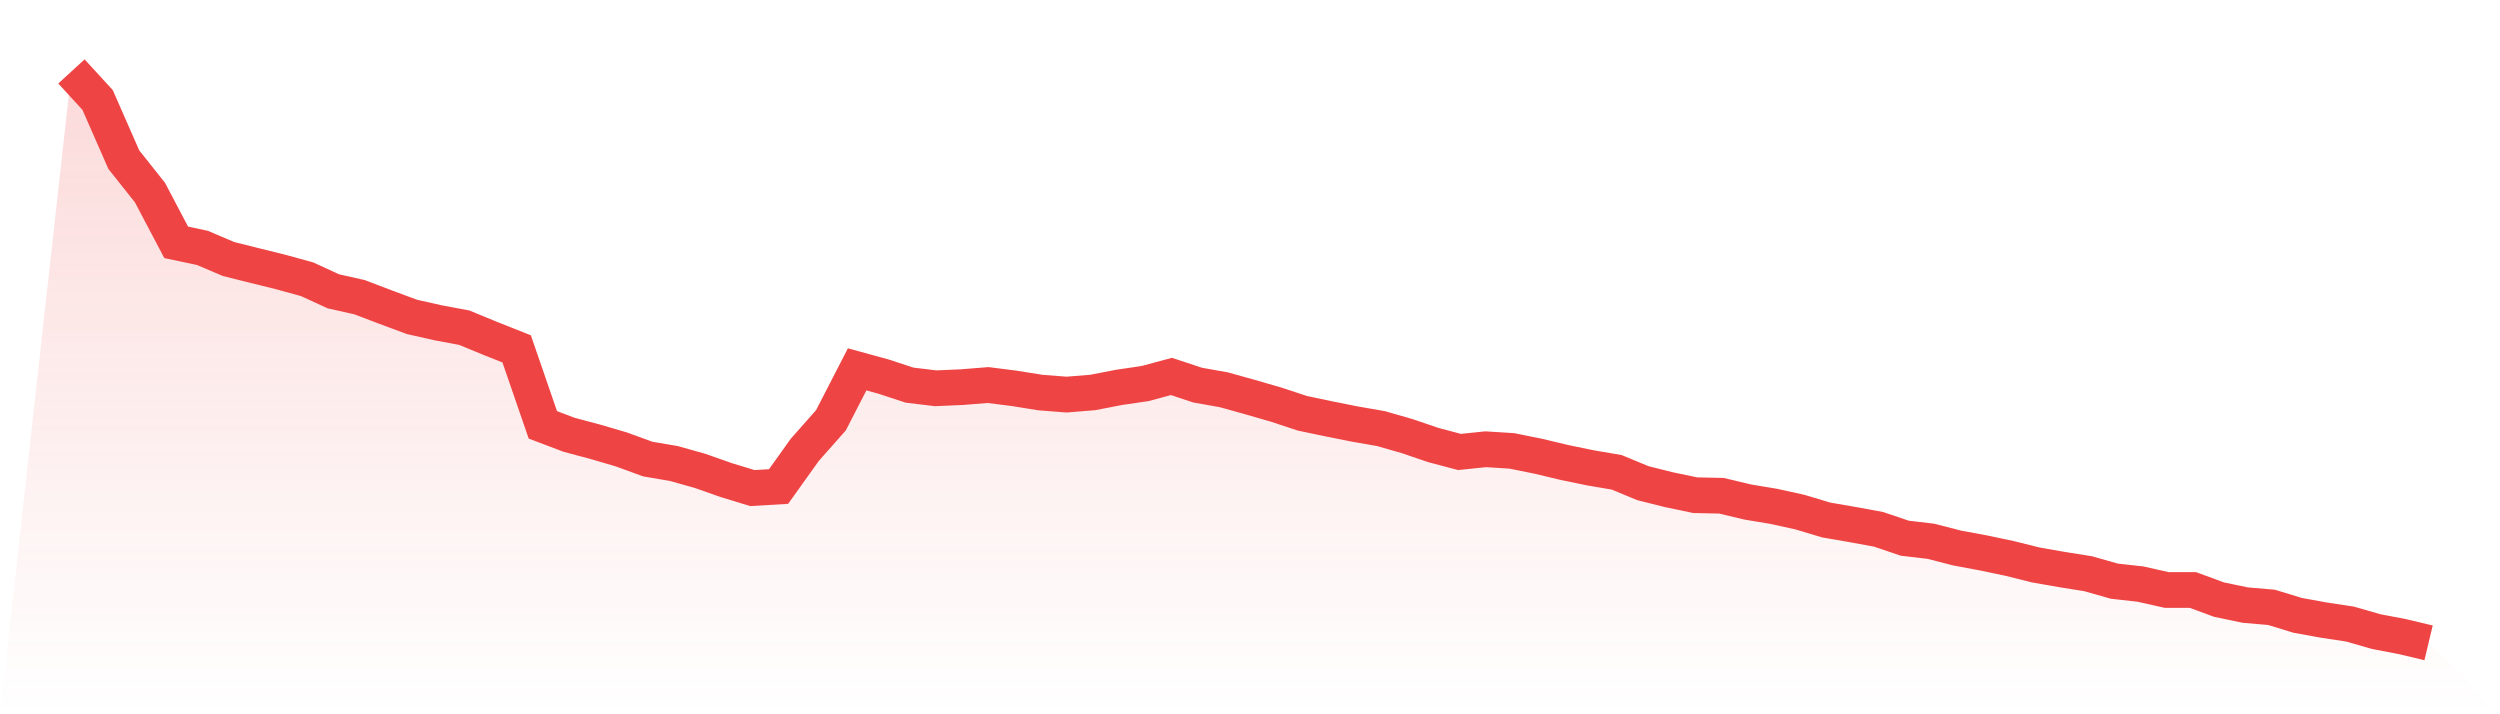
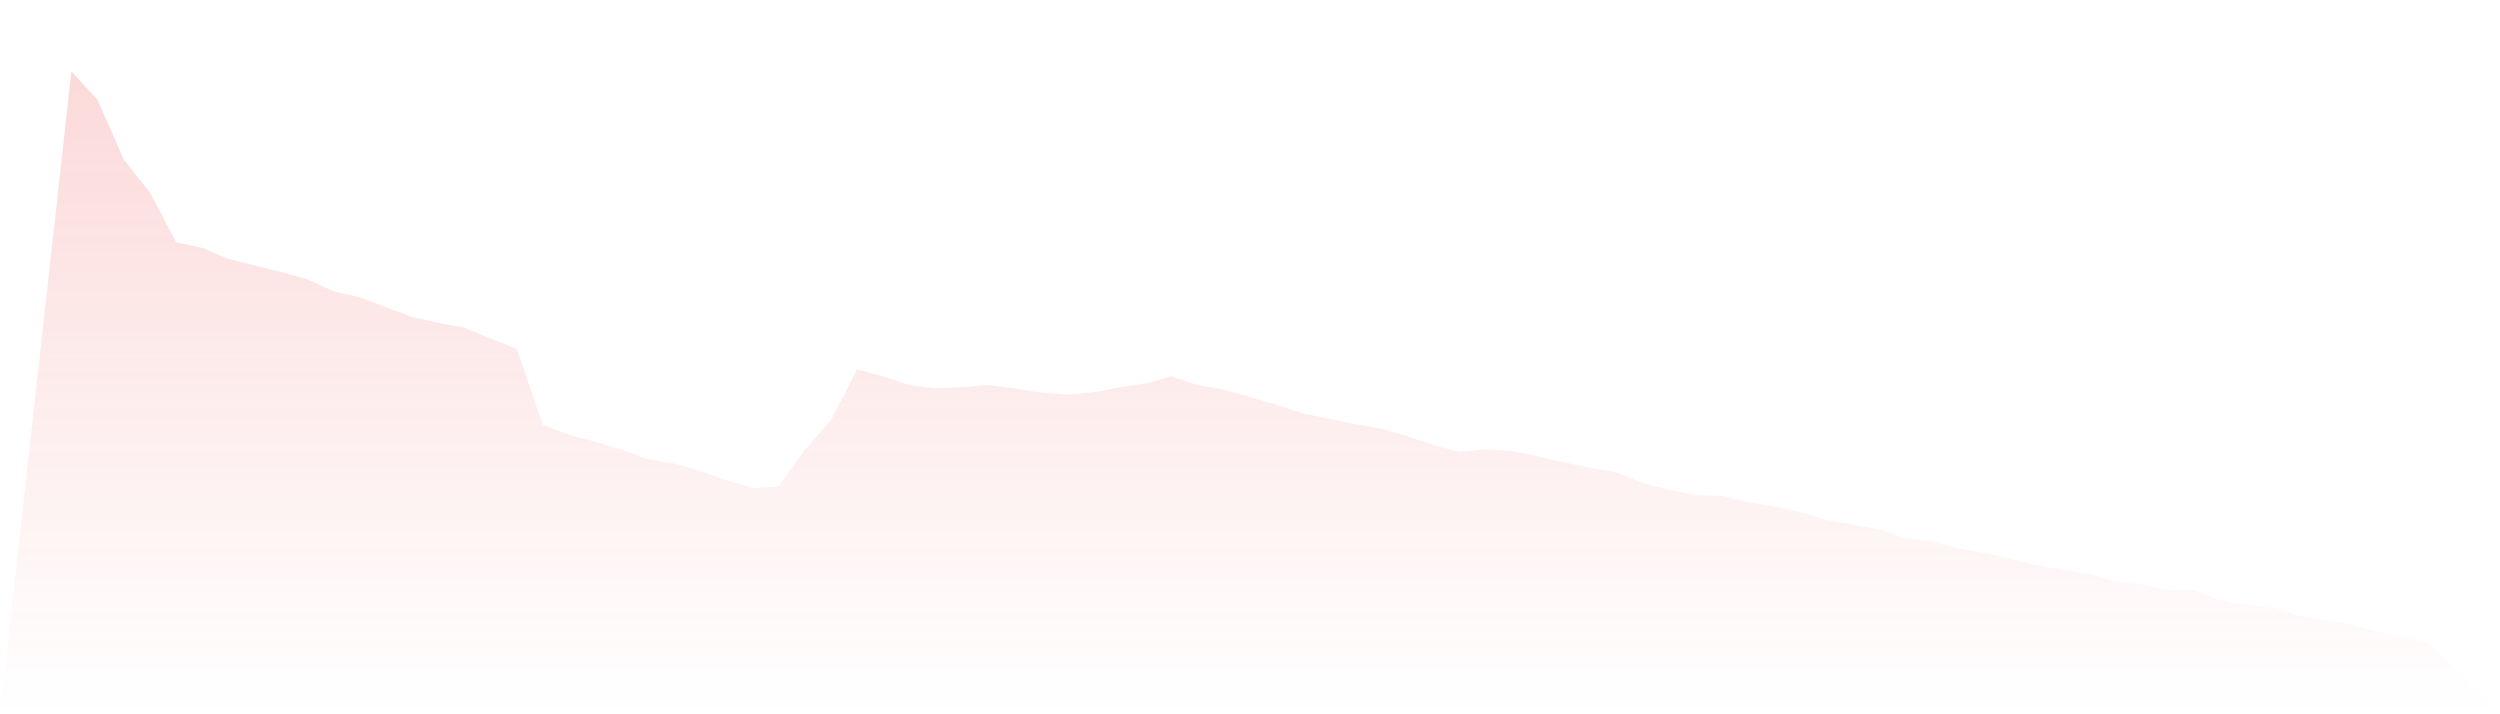
<svg xmlns="http://www.w3.org/2000/svg" viewBox="0 0 140 40">
  <defs>
    <linearGradient id="gradient" x1="0" x2="0" y1="0" y2="1">
      <stop offset="0%" stop-color="#ef4444" stop-opacity="0.2" />
      <stop offset="100%" stop-color="#ef4444" stop-opacity="0" />
    </linearGradient>
  </defs>
  <path d="M4,4 L4,4 L5.467,5.6 L6.933,8.94 L8.4,10.787 L9.867,13.571 L11.333,13.882 L12.8,14.505 L14.267,14.872 L15.733,15.235 L17.2,15.639 L18.667,16.313 L20.133,16.643 L21.6,17.201 L23.067,17.746 L24.533,18.076 L26,18.351 L27.467,18.955 L28.933,19.537 L30.4,23.792 L31.867,24.348 L33.333,24.739 L34.8,25.169 L36.267,25.706 L37.733,25.956 L39.2,26.368 L40.667,26.885 L42.133,27.332 L43.6,27.245 L45.067,25.192 L46.533,23.535 L48,20.684 L49.467,21.086 L50.933,21.567 L52.4,21.744 L53.867,21.68 L55.333,21.562 L56.8,21.749 L58.267,21.984 L59.733,22.097 L61.2,21.978 L62.667,21.693 L64.133,21.477 L65.6,21.081 L67.067,21.567 L68.533,21.827 L70,22.236 L71.467,22.66 L72.933,23.144 L74.4,23.453 L75.867,23.746 L77.333,24.001 L78.8,24.423 L80.267,24.922 L81.733,25.31 L83.2,25.158 L84.667,25.251 L86.133,25.547 L87.6,25.897 L89.067,26.2 L90.533,26.45 L92,27.057 L93.467,27.425 L94.933,27.731 L96.4,27.762 L97.867,28.112 L99.333,28.356 L100.8,28.68 L102.267,29.12 L103.733,29.373 L105.2,29.643 L106.667,30.139 L108.133,30.312 L109.6,30.69 L111.067,30.963 L112.533,31.271 L114,31.637 L115.467,31.894 L116.933,32.128 L118.4,32.545 L119.867,32.709 L121.333,33.039 L122.8,33.039 L124.267,33.579 L125.733,33.885 L127.2,34.011 L128.667,34.459 L130.133,34.726 L131.6,34.948 L133.067,35.37 L134.533,35.65 L136,36 L140,40 L0,40 z" fill="url(#gradient)" />
-   <path d="M4,4 L4,4 L5.467,5.6 L6.933,8.94 L8.4,10.787 L9.867,13.571 L11.333,13.882 L12.8,14.505 L14.267,14.872 L15.733,15.235 L17.2,15.639 L18.667,16.313 L20.133,16.643 L21.6,17.201 L23.067,17.746 L24.533,18.076 L26,18.351 L27.467,18.955 L28.933,19.537 L30.4,23.792 L31.867,24.348 L33.333,24.739 L34.8,25.169 L36.267,25.706 L37.733,25.956 L39.2,26.368 L40.667,26.885 L42.133,27.332 L43.6,27.245 L45.067,25.192 L46.533,23.535 L48,20.684 L49.467,21.086 L50.933,21.567 L52.4,21.744 L53.867,21.68 L55.333,21.562 L56.8,21.749 L58.267,21.984 L59.733,22.097 L61.2,21.978 L62.667,21.693 L64.133,21.477 L65.6,21.081 L67.067,21.567 L68.533,21.827 L70,22.236 L71.467,22.66 L72.933,23.144 L74.4,23.453 L75.867,23.746 L77.333,24.001 L78.8,24.423 L80.267,24.922 L81.733,25.31 L83.2,25.158 L84.667,25.251 L86.133,25.547 L87.6,25.897 L89.067,26.2 L90.533,26.45 L92,27.057 L93.467,27.425 L94.933,27.731 L96.4,27.762 L97.867,28.112 L99.333,28.356 L100.8,28.68 L102.267,29.12 L103.733,29.373 L105.2,29.643 L106.667,30.139 L108.133,30.312 L109.6,30.69 L111.067,30.963 L112.533,31.271 L114,31.637 L115.467,31.894 L116.933,32.128 L118.4,32.545 L119.867,32.709 L121.333,33.039 L122.8,33.039 L124.267,33.579 L125.733,33.885 L127.2,34.011 L128.667,34.459 L130.133,34.726 L131.6,34.948 L133.067,35.37 L134.533,35.65 L136,36" fill="none" stroke="#ef4444" stroke-width="2" />
</svg>